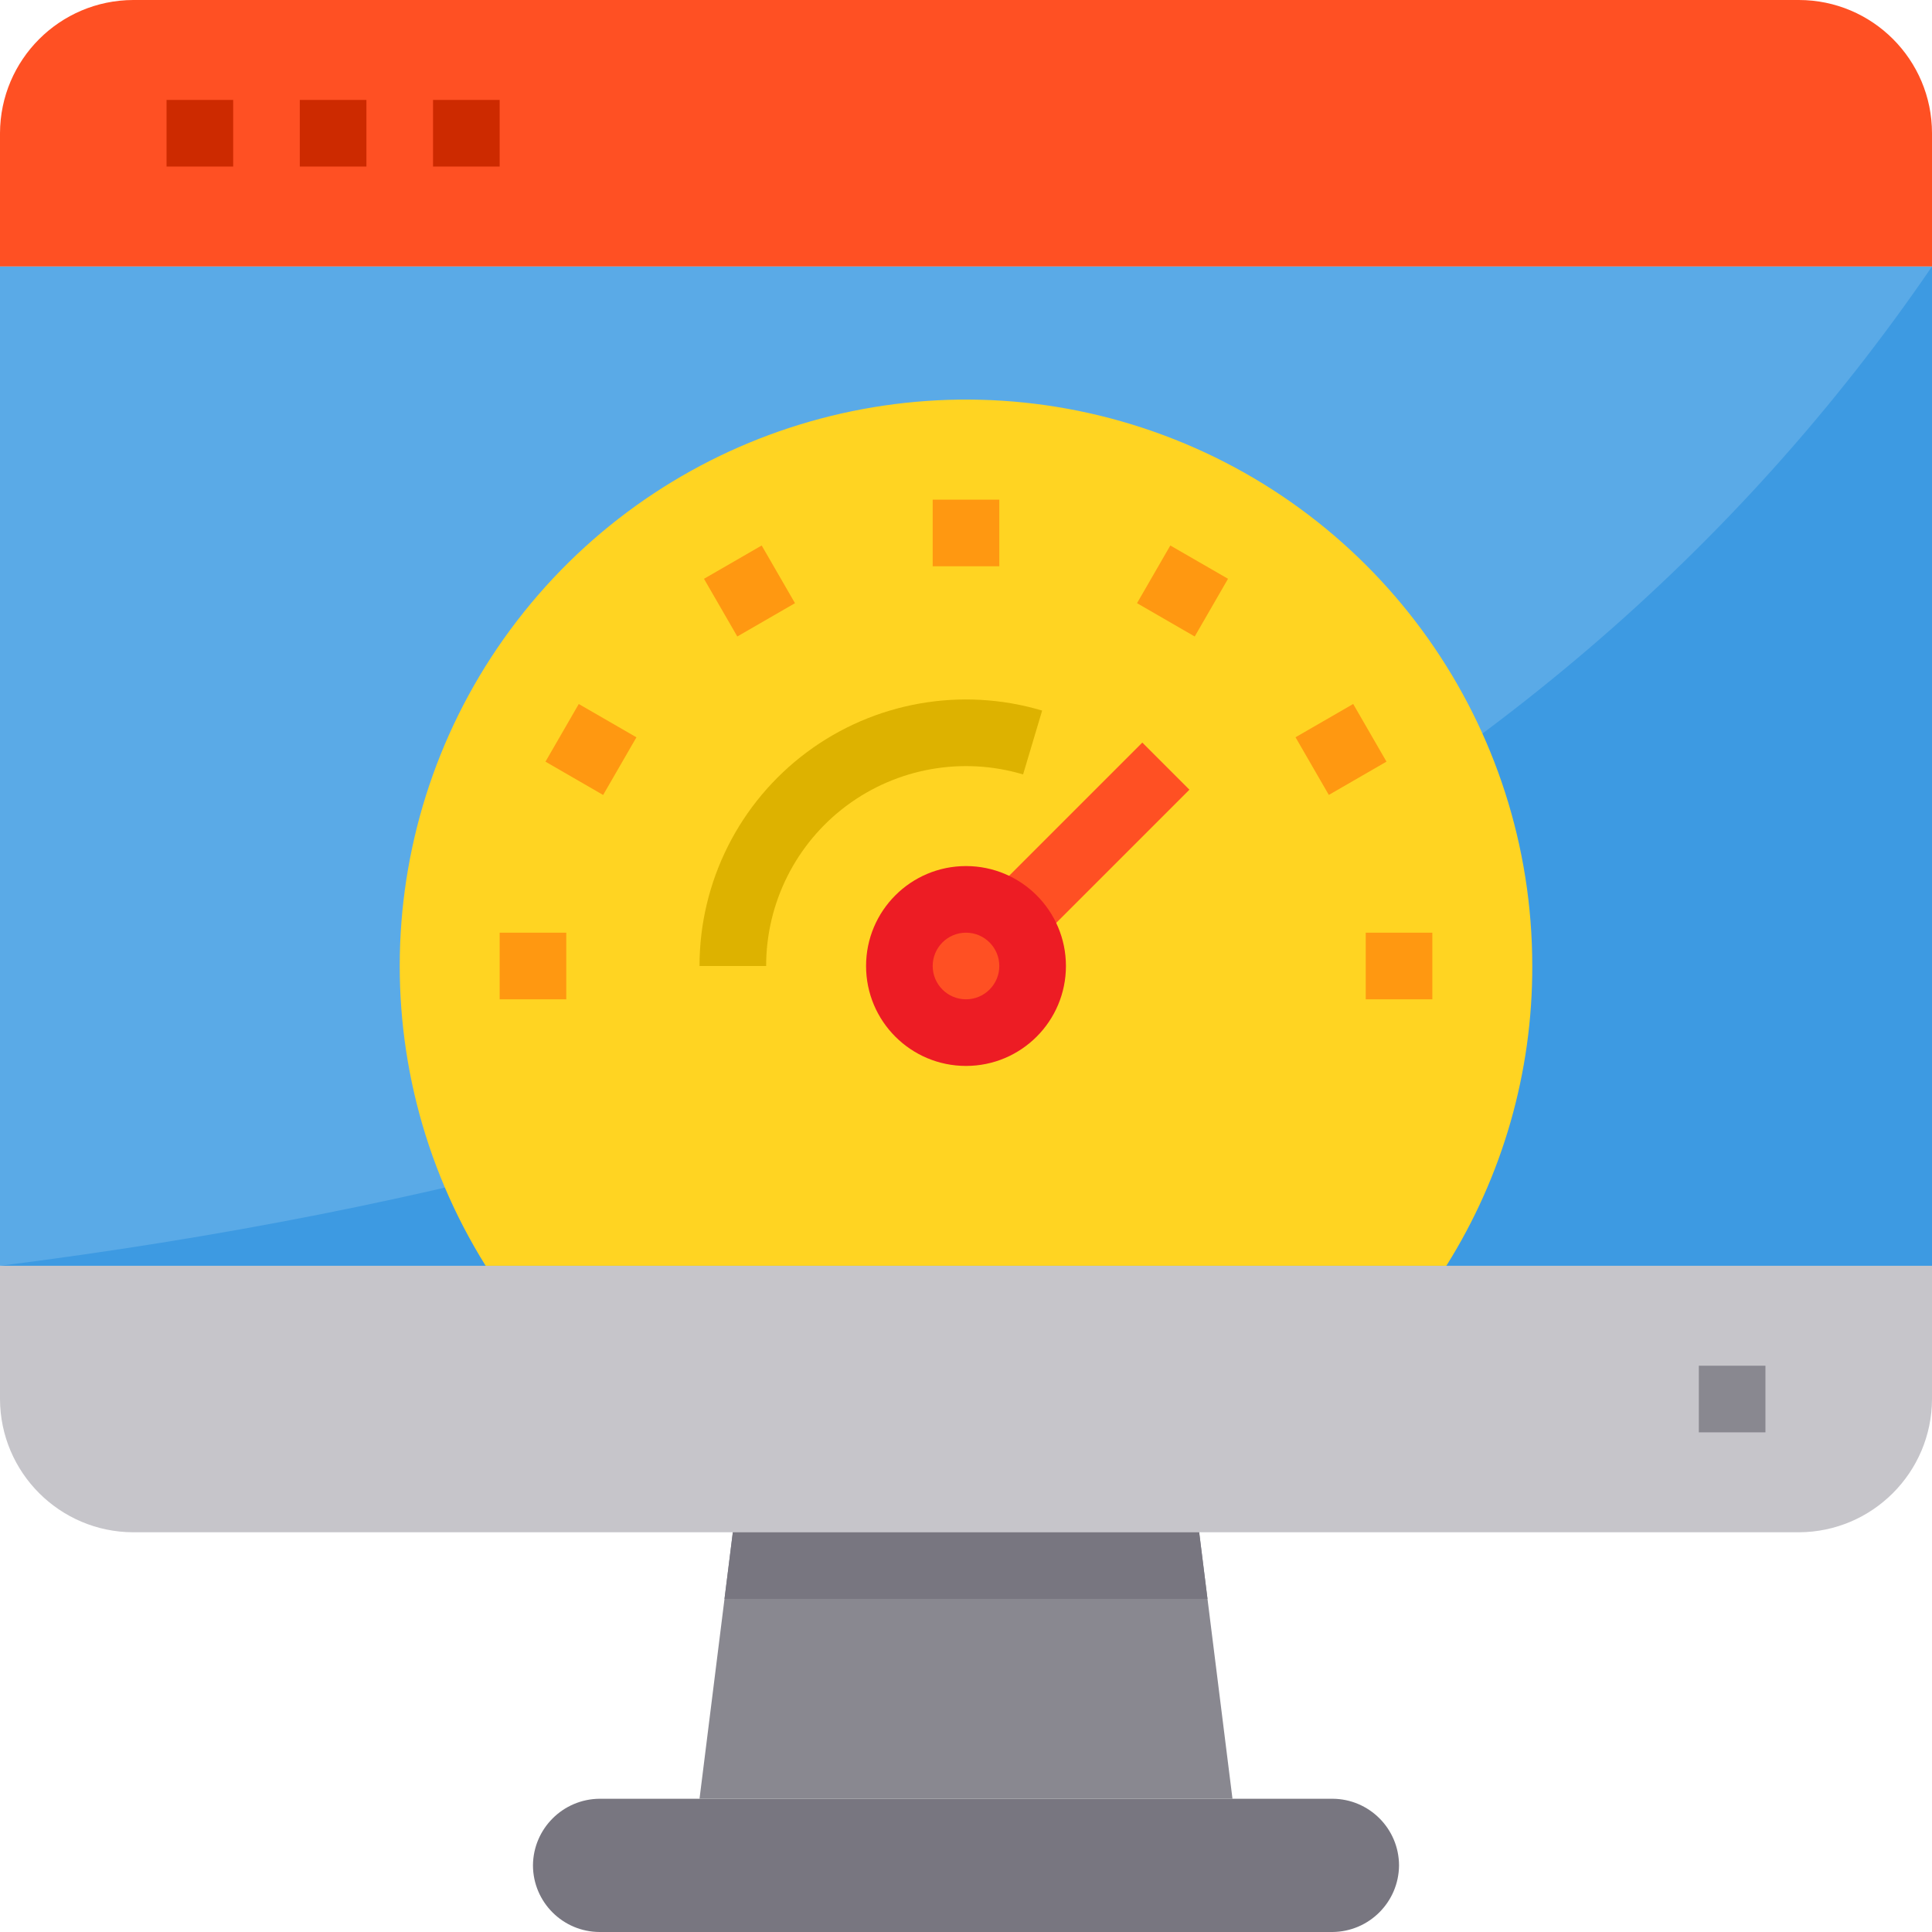
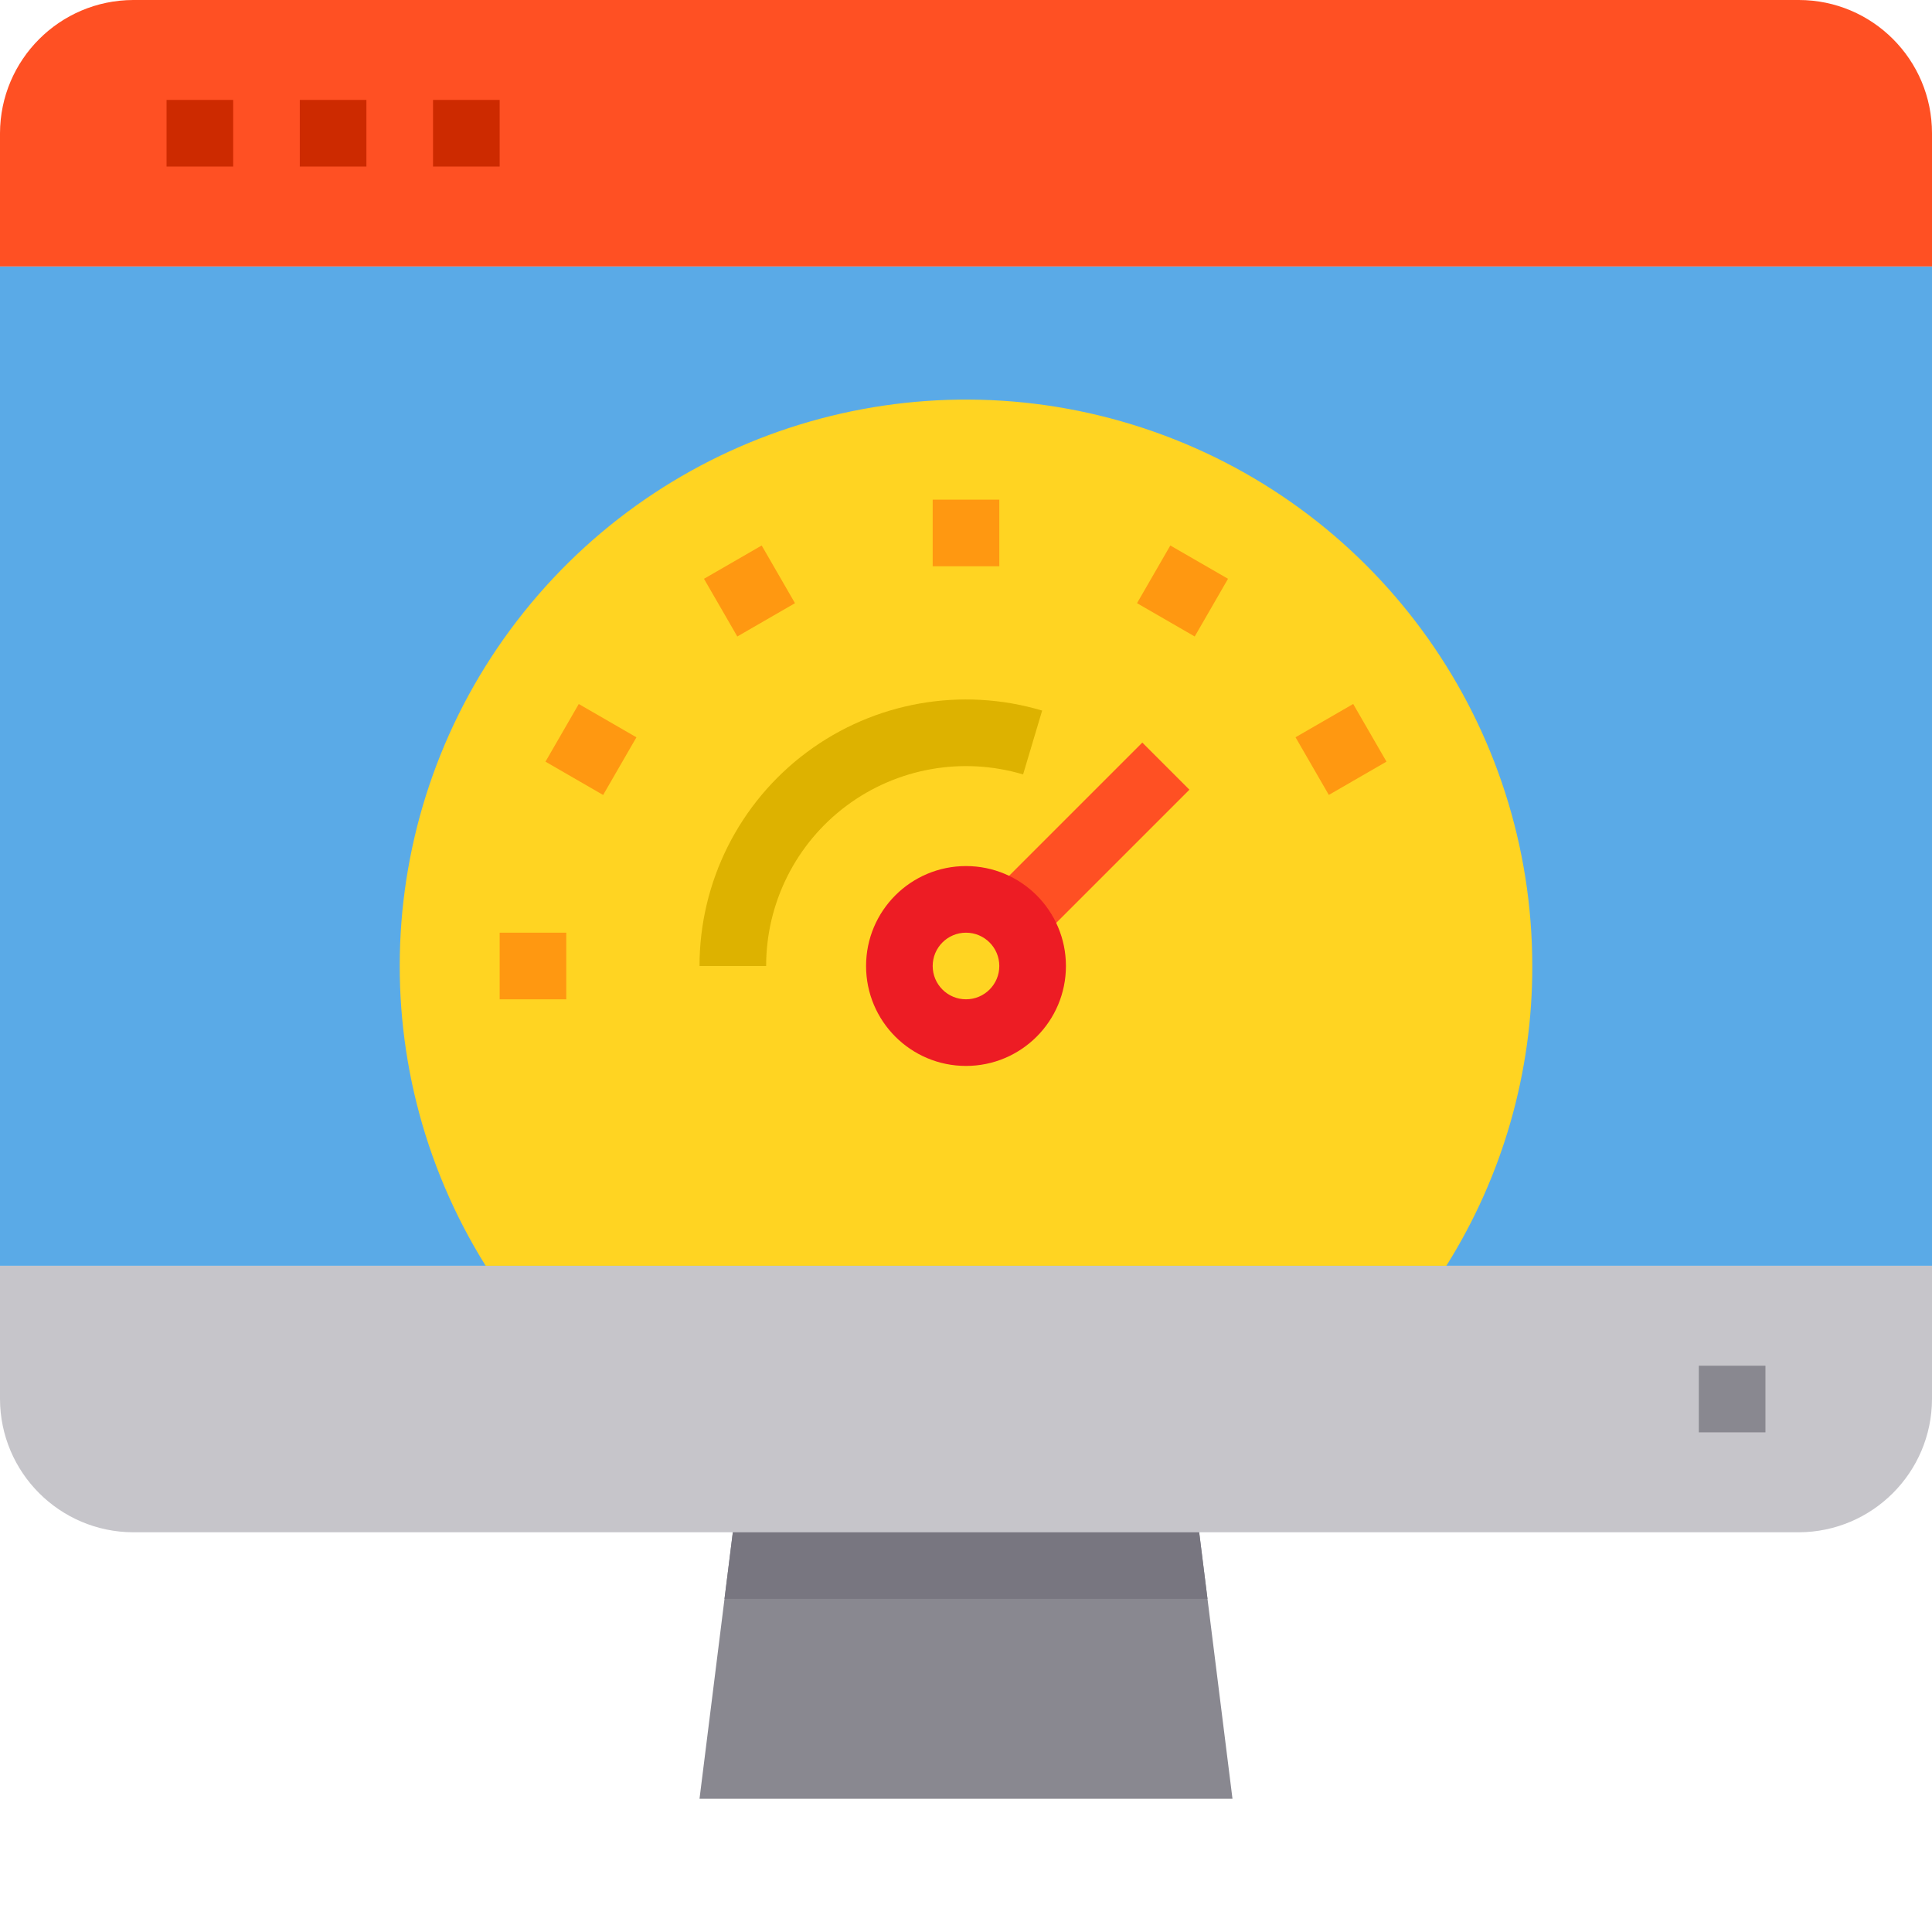
<svg xmlns="http://www.w3.org/2000/svg" height="464pt" viewBox="0 0 464 464" width="464pt">
  <path d="m0 64h464v240h-464zm0 0" fill="#5aaae7" />
-   <path d="m464 64v240h-464c209.953-26.504 369.543-101.734 464-240zm0 0" fill="#3d9ae2" />
-   <path d="m320 432c8.824.027 15.973 7.176 16 16-.066 8.809-7.191 15.934-16 16h-176c-8.824-.027-15.973-7.176-16-16 .066-8.809 7.191-15.934 16-16zm0 0" fill="#787680" />
  <path d="m296 432h-128l8-64h112zm0 0" fill="#898890" />
  <path d="m464 304v32c-.051 17.652-14.348 31.949-32 32h-400c-17.652-.051-31.949-14.348-32-32v-32zm0 0" fill="#c6c5ca" />
  <path d="m464 32v32h-464v-32c.051-17.652 14.348-31.949 32-32h400c17.672 0 32 14.328 32 32zm0 0" fill="#ff5023" />
  <path d="m290 384h-116l2-16h112zm0 0" fill="#787680" />
  <path d="m368 232c.062 25.469-7.094 50.434-20.641 72h-230.719c-30.586-48.988-26.898-111.949 9.199-157.031 36.094-45.082 96.727-62.449 151.219-43.316 54.488 19.133 90.953 70.594 90.941 128.348zm0 0" fill="#ffd422" />
-   <path d="m216 232c.027-8.824 7.176-15.973 16-16 8.809.066 15.934 7.191 16 16 0 8.836-7.164 16-16 16s-16-7.164-16-16zm0 0" fill="#ff5023" />
  <g fill="#ff9811">
    <path d="m224 120h16v16h-16zm0 0" />
    <path d="m169.074 139.008 13.855-8 8 13.855-13.855 8zm0 0" />
    <path d="m131.004 182.926 7.996-13.848 13.848 8-7.996 13.848zm0 0" />
    <path d="m120 224h16v16h-16zm0 0" />
-     <path d="m328 224h16v16h-16zm0 0" />
    <path d="m311.141 177.066 13.848-7.996 7.996 13.848-13.848 7.996zm0 0" />
    <path d="m273.074 144.863 7.996-13.855 13.859 7.996-8 13.859zm0 0" />
  </g>
  <path d="m237.625 215.062 36.719-36.719 11.312 11.312-36.719 36.719zm0 0" fill="#ff5023" />
  <path d="m184 232h-16c-.004-20.215 9.543-39.242 25.75-51.324 16.203-12.082 37.168-15.797 56.539-10.02l-4.578 15.336c-14.527-4.332-30.246-1.543-42.402 7.516-12.152 9.062-19.312 23.332-19.309 38.492zm0 0" fill="#ddb200" />
  <path d="m408 328h16v16h-16zm0 0" fill="#898890" />
  <path d="m40 24h16v16h-16zm0 0" fill="#cd2a00" />
  <path d="m72 24h16v16h-16zm0 0" fill="#cd2a00" />
  <path d="m104 24h16v16h-16zm0 0" fill="#cd2a00" />
  <path d="m232 256c-13.254 0-24-10.746-24-24s10.746-24 24-24 24 10.746 24 24-10.746 24-24 24zm0-32c-4.418 0-8 3.582-8 8s3.582 8 8 8 8-3.582 8-8-3.582-8-8-8zm0 0" fill="#ed1c24" />
</svg>